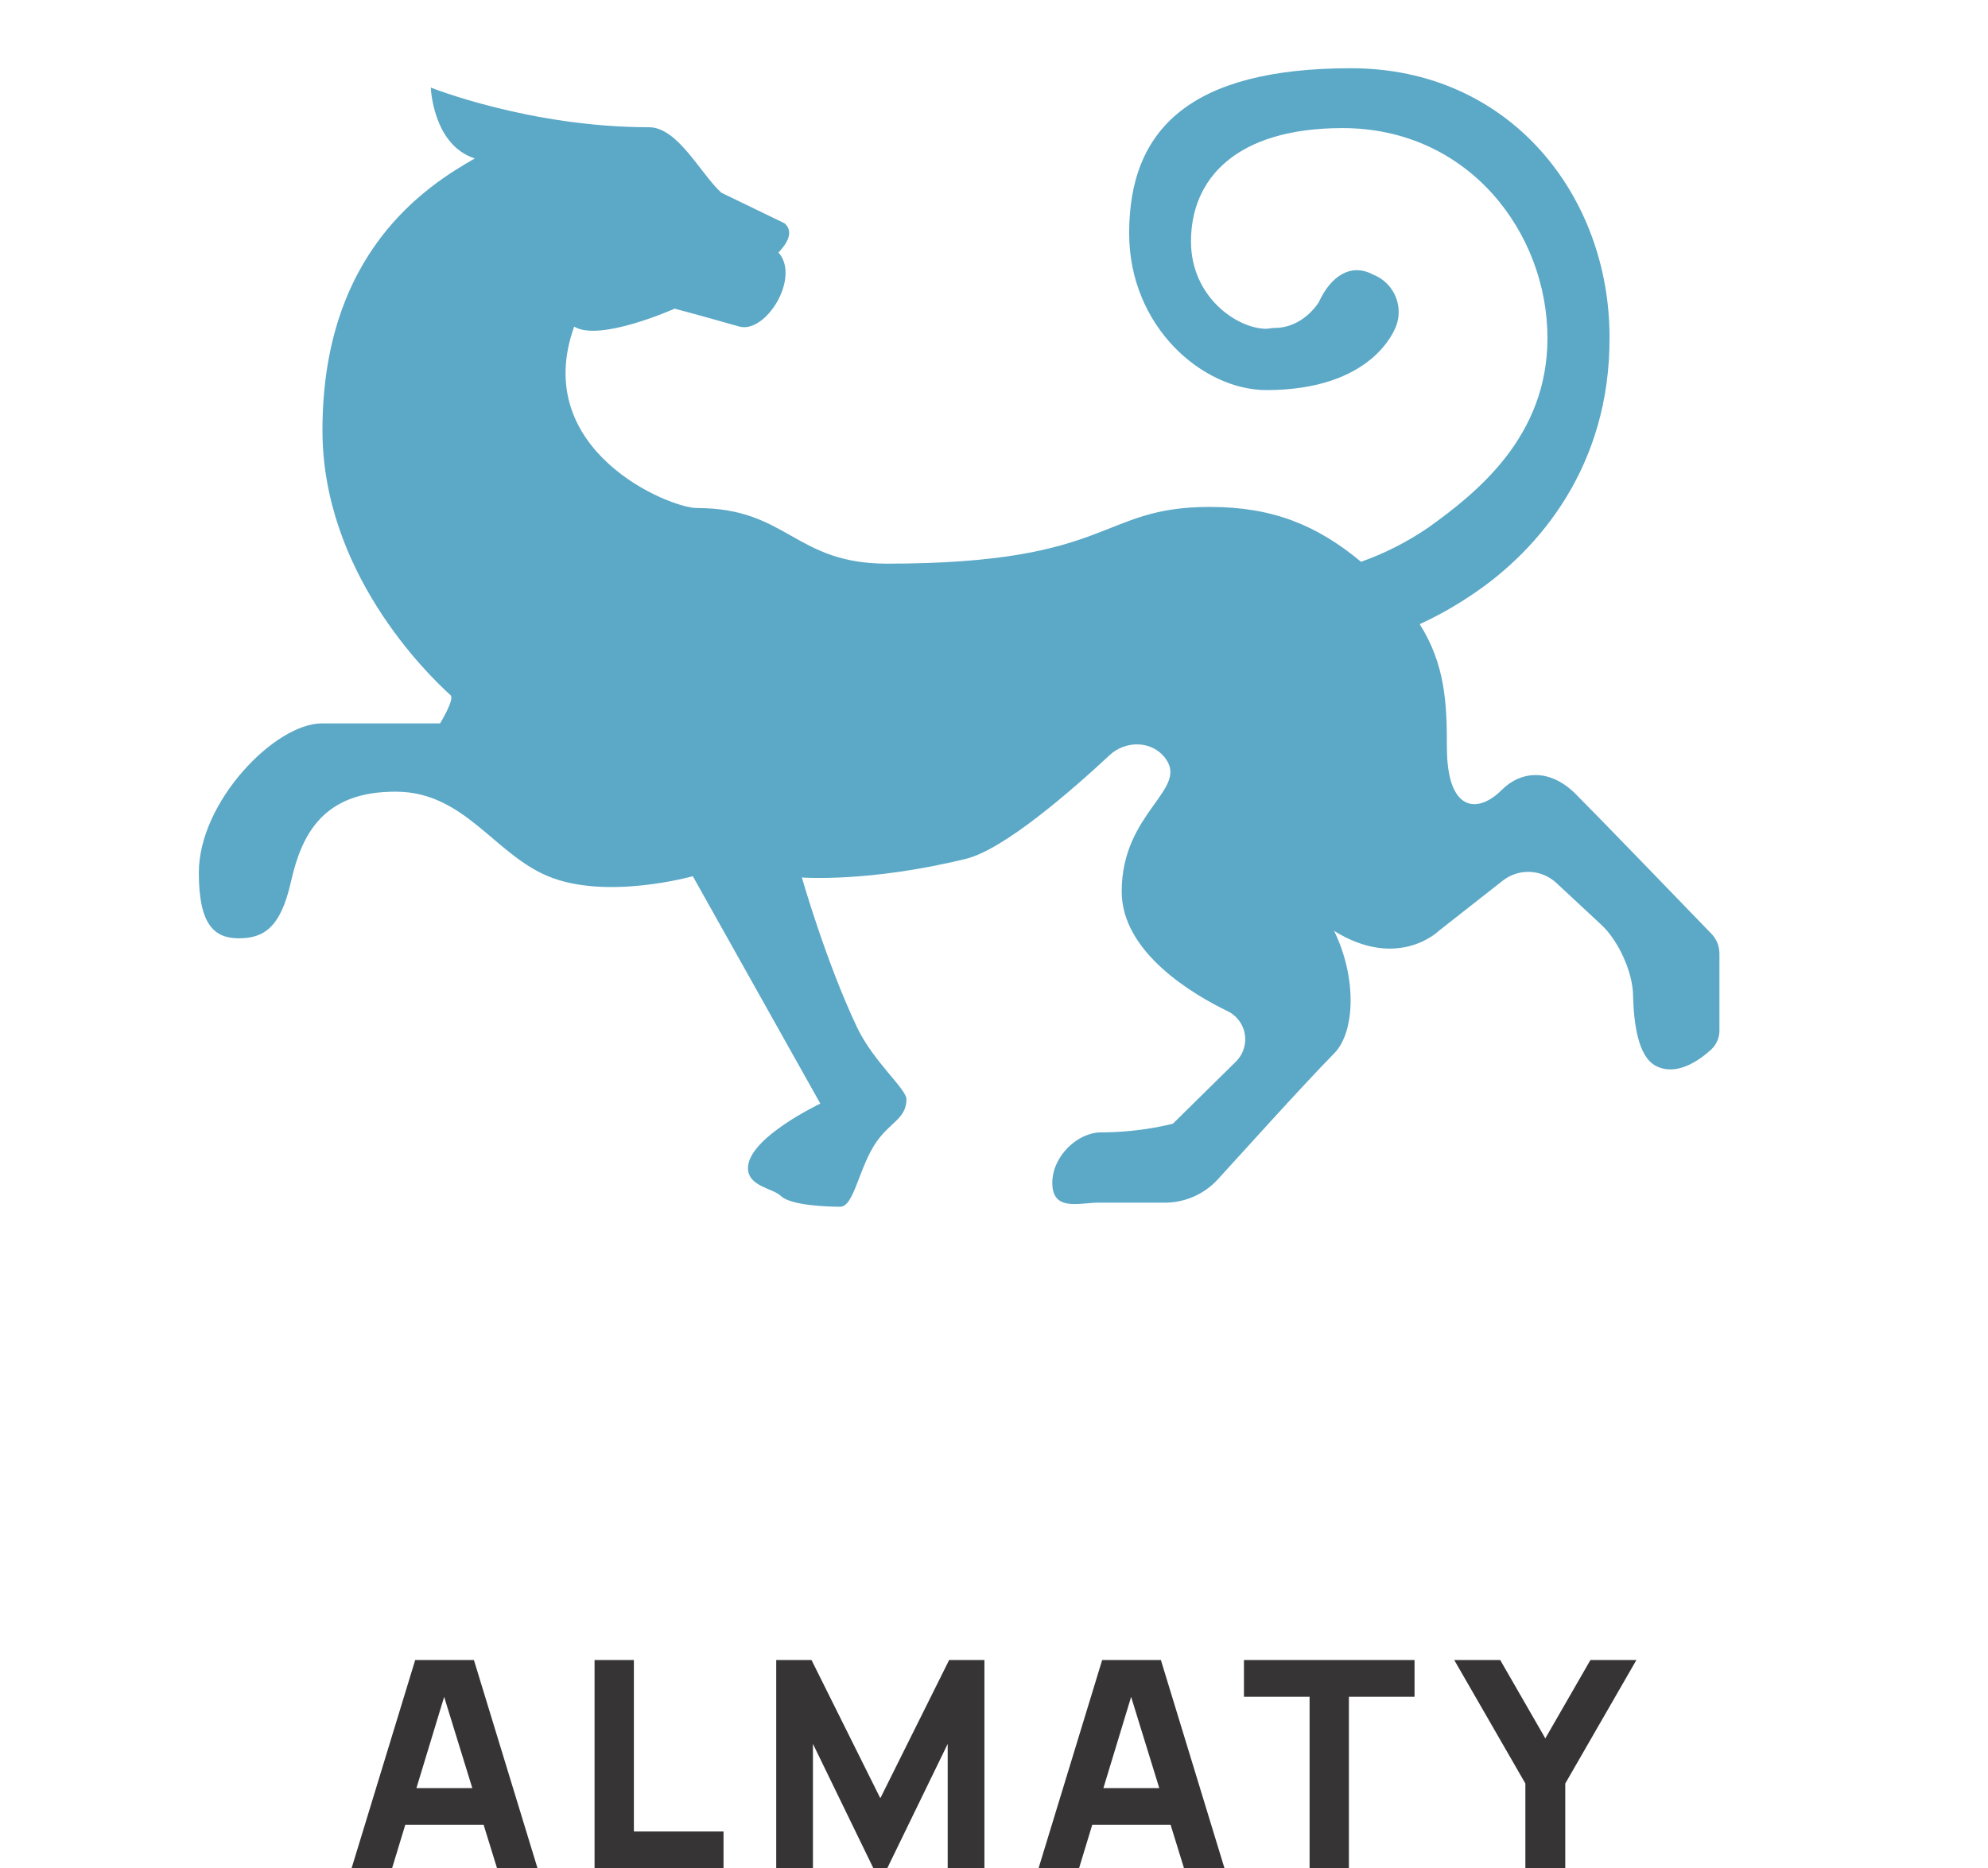
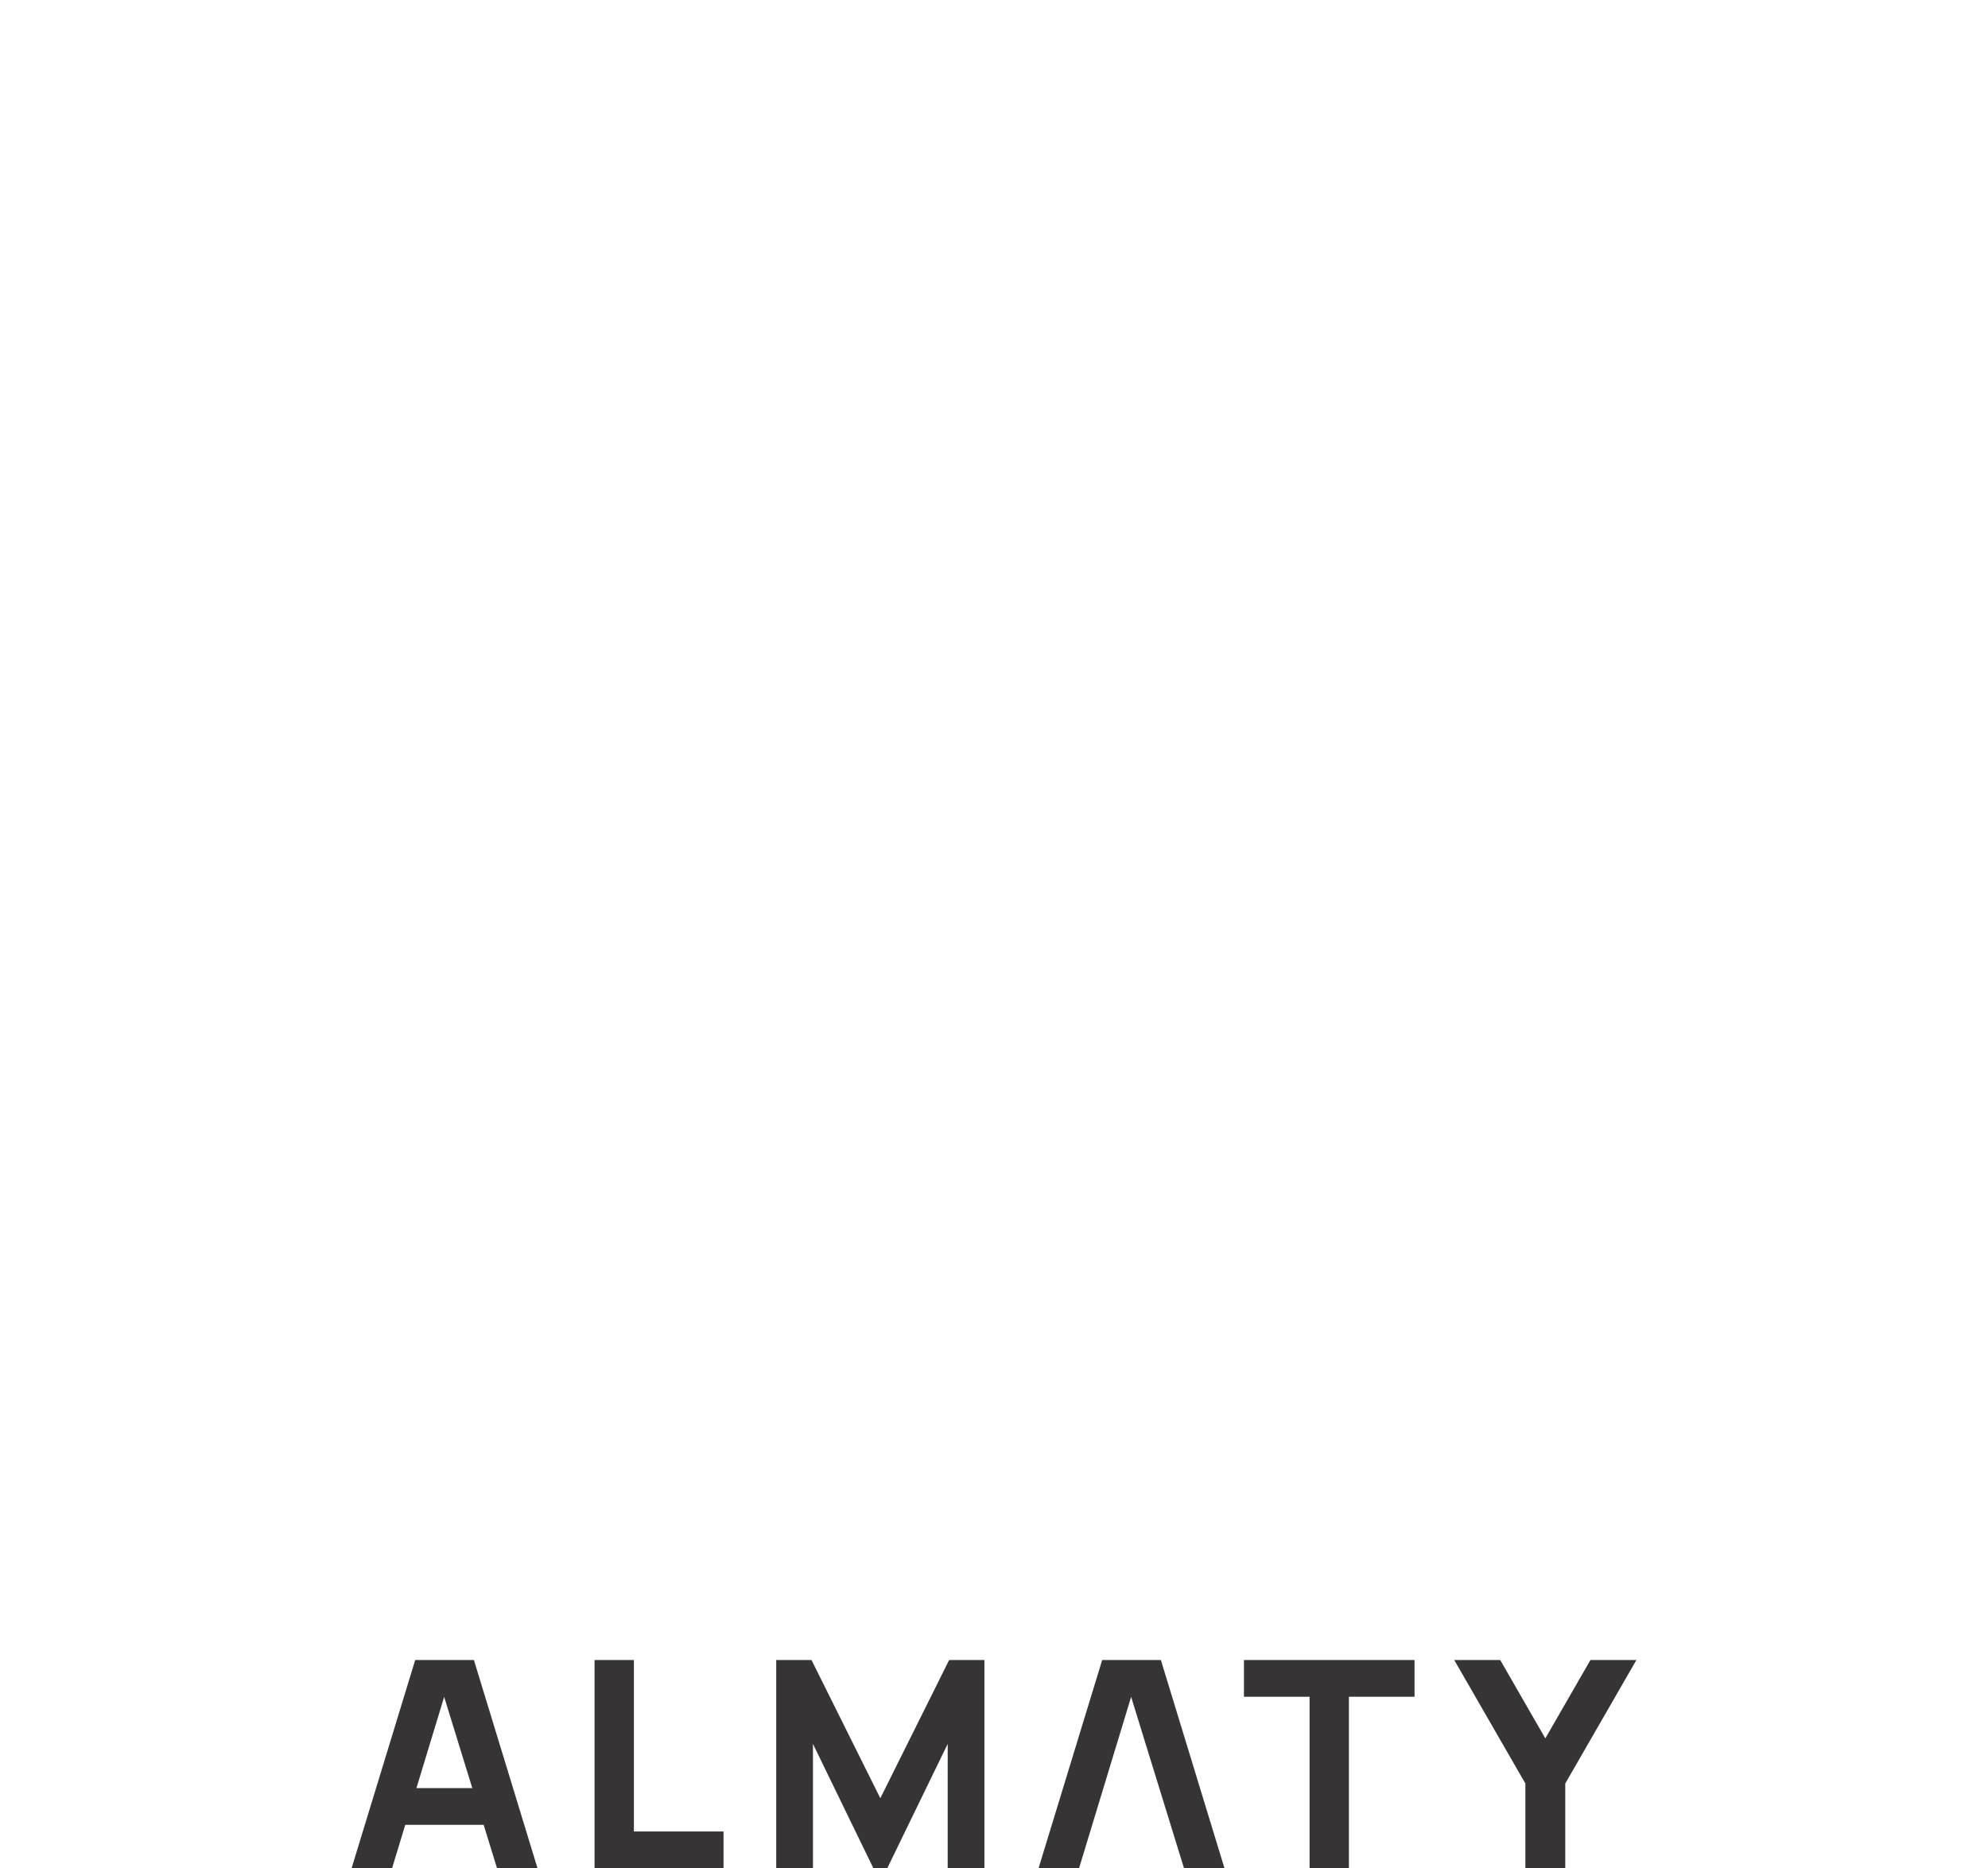
<svg xmlns="http://www.w3.org/2000/svg" xml:space="preserve" width="43.657mm" height="41.025mm" version="1.1" style="shape-rendering:geometricPrecision; text-rendering:geometricPrecision; image-rendering:optimizeQuality; fill-rule:evenodd; clip-rule:evenodd" viewBox="0 0 4351.49 4089.17">
  <defs>
    <style type="text/css">
   
    .fil2 {fill:none}
    .fil0 {fill:#5BA8C7}
    .fil1 {fill:#373435;fill-rule:nonzero}
   
  </style>
  </defs>
  <g id="Layer_x0020_1">
    <g id="_3186429877184">
      <g>
-         <path class="fil0" d="M3746.03 2043.77c-59.42,-61.54 -251.72,-260.58 -297.19,-305.93 -28.54,-28.48 -59.58,-41.91 -89.35,-41.38 -26.39,0.41 -51.67,11.77 -73.06,33.22 -51.6,51.6 -119.31,48.32 -119.31,-93.94 0,-96.37 -3.8,-181.27 -59.58,-269.58 41.31,-18.93 81.26,-41.7 118.8,-67.39 140.76,-95.35 298.27,-277.29 296.71,-561.3 -0.06,-308.21 -217.42,-588.1 -565.84,-588.1 -351.04,0 -485.64,132.79 -485.64,360.88 0,205.75 161.8,343.54 300.26,343.54 233.41,0 280.68,-132.64 283.81,-139.15 3.9,-10.1 5.9,-20.86 5.9,-31.69 0,-36.2 -22.24,-68.74 -55.95,-81.86 -46.83,-25.25 -91.44,0.58 -119,60.56 0,0 -34.01,57.01 -98.05,56.14l-16.72 1.86c-62.99,0 -164.91,-68.59 -164.91,-191.36 0,-136.68 98.22,-247.93 331.78,-247.93 276.73,0 448.52,229.87 448.52,459.67 0,215.02 -153.68,338.06 -260.9,414.76 -45.51,31.12 -95.11,56.43 -147.12,74.84 -96.25,-79.83 -192.88,-120.08 -330.99,-120.08 -244.86,0 -209.02,124.18 -706.7,124.18 -202.63,0 -217.41,-121.74 -415.97,-121.74 -60.94,0 -365.6,-126.18 -268.75,-397.21 54.99,34.52 219.9,-39.21 219.9,-39.21 0,0 49.89,13.01 141.02,39.05 58.59,16.71 135.07,-107.43 86.24,-161.96 18.76,-19.53 34.27,-44.58 13.61,-63.75l-138.88 -67.23c-46.35,-42.91 -95.24,-143.2 -158.35,-143.2 -260.37,0 -477.36,-86.82 -477.36,-86.82 0,0 4.33,125.86 96.49,155.13 -105.2,59.67 -333.64,204.86 -333.64,594.99 0,306.78 224.39,529.4 280.52,579.96 9.33,8.48 -23.06,61.66 -23.06,61.66l-258.85 -0.02c-102.43,0 -269.22,171.49 -269.22,326.71 0,114.61 34.16,143.62 87.48,143.62 54.77,0 91.44,-23.28 113.99,-123.11 23.13,-102.54 69.1,-199.4 232.21,-197.78 147.85,1.52 212.93,136.02 330.51,184.97 128.36,53.44 317.06,0 317.06,0l279.17 497.82c0,0 -158.42,74.74 -158.42,141.08 0,40.25 54.36,44.05 71.61,60.72 22.24,21.67 105.3,23.89 130.19,23.89 30.98,0 41.04,-87.96 80.3,-143.2 30.21,-42.55 64.2,-49.78 64.83,-91.82 0.32,-22.5 -72.32,-82.17 -108.21,-157.72 -67.8,-142.63 -120.77,-327.92 -120.77,-327.92 0,0 145.92,11.4 359.43,-40.94 82.9,-20.36 230.28,-148.67 314.37,-226.95 34.33,-31.92 90.09,-32.02 119.76,4.22 57.75,70.4 -93.46,118.42 -93.46,294.32 0,133.87 156.96,225.74 231.73,261.88 23.67,11.43 38.71,35.4 38.71,61.68 0,18.3 -7.35,35.88 -20.37,48.73l-137.85 135.81c0,0 -68.22,19.17 -157.78,19.17 -50.25,0 -106.34,51.51 -106.34,110.65 0,63.43 59.89,43.16 100.36,43.16l145.95 0.04c0.02,-0.02 0.04,-0.02 0.04,-0.02 43.88,0 85.75,-18.36 115.51,-50.55 29.76,-32.2 187.09,-207.4 254.9,-275.94 47.18,-47.7 49.36,-167.98 0,-268.43 140.49,87.42 229.23,0 229.23,0l139.97 -109.88c15.91,-12.48 35.56,-19.28 55.78,-19.28 22.84,0 44.85,8.66 61.57,24.21l99.2 92.33c36.29,33.79 67.43,101.91 68.63,151.48 1.46,62.12 10.38,136.33 50.25,156.85 44.77,23 93.94,-11.61 120.08,-35.25 11.93,-10.82 18.8,-26.03 18.8,-42.17l0 -168.26c0,-16.36 -6.2,-31.99 -17.6,-43.75l0.02 0.03zm0 0l0 0 0 0z" />
-       </g>
-       <path class="fil1" d="M769.58 4089.17l139.24 -455.71 128.49 0 139.24 455.71 -88.61 0 -124.05 -401.92 16.46 0 -122.16 401.92 -88.61 0zm83.55 -94.94l0 -80.39 240.51 0 0 80.39 -240.51 0zm448.28 94.94l0 -455.71 86.08 0 0 375.32 196.21 0 0 80.39 -282.29 0zm397.65 0l0 -455.71 77.22 0 150.64 302.54 150.64 -302.54 77.22 0 0 455.71 -80.38 0 0 -272.16 -132.29 272.16 -30.38 0 -132.28 -272.16 0 272.16 -80.39 0zm574.23 0l139.24 -455.71 128.49 0 139.24 455.71 -88.61 0 -124.05 -401.92 16.46 0 -122.16 401.92 -88.61 0zm83.55 -94.94l0 -80.39 240.51 0 0 80.39 -240.51 0zm509.68 94.94l0 -375.33 -143.68 0 0 -80.38 373.43 0 0 80.38 -143.67 0 0 375.33 -86.08 0zm472.33 0l0 -185.45 -155.7 -270.26 100.64 0 98.74 171.52 98.74 -171.52 100.63 0 -155.7 270.26 0 185.45 -87.34 0z" />
+         </g>
+       <path class="fil1" d="M769.58 4089.17l139.24 -455.71 128.49 0 139.24 455.71 -88.61 0 -124.05 -401.92 16.46 0 -122.16 401.92 -88.61 0zm83.55 -94.94l0 -80.39 240.51 0 0 80.39 -240.51 0zm448.28 94.94l0 -455.71 86.08 0 0 375.32 196.21 0 0 80.39 -282.29 0zm397.65 0l0 -455.71 77.22 0 150.64 302.54 150.64 -302.54 77.22 0 0 455.71 -80.38 0 0 -272.16 -132.29 272.16 -30.38 0 -132.28 -272.16 0 272.16 -80.39 0zm574.23 0l139.24 -455.71 128.49 0 139.24 455.71 -88.61 0 -124.05 -401.92 16.46 0 -122.16 401.92 -88.61 0zm83.55 -94.94zm509.68 94.94l0 -375.33 -143.68 0 0 -80.38 373.43 0 0 80.38 -143.67 0 0 375.33 -86.08 0zm472.33 0l0 -185.45 -155.7 -270.26 100.64 0 98.74 171.52 98.74 -171.52 100.63 0 -155.7 270.26 0 185.45 -87.34 0z" />
      <rect class="fil2" x="0" width="4351.49" height="4089.17" />
    </g>
  </g>
</svg>